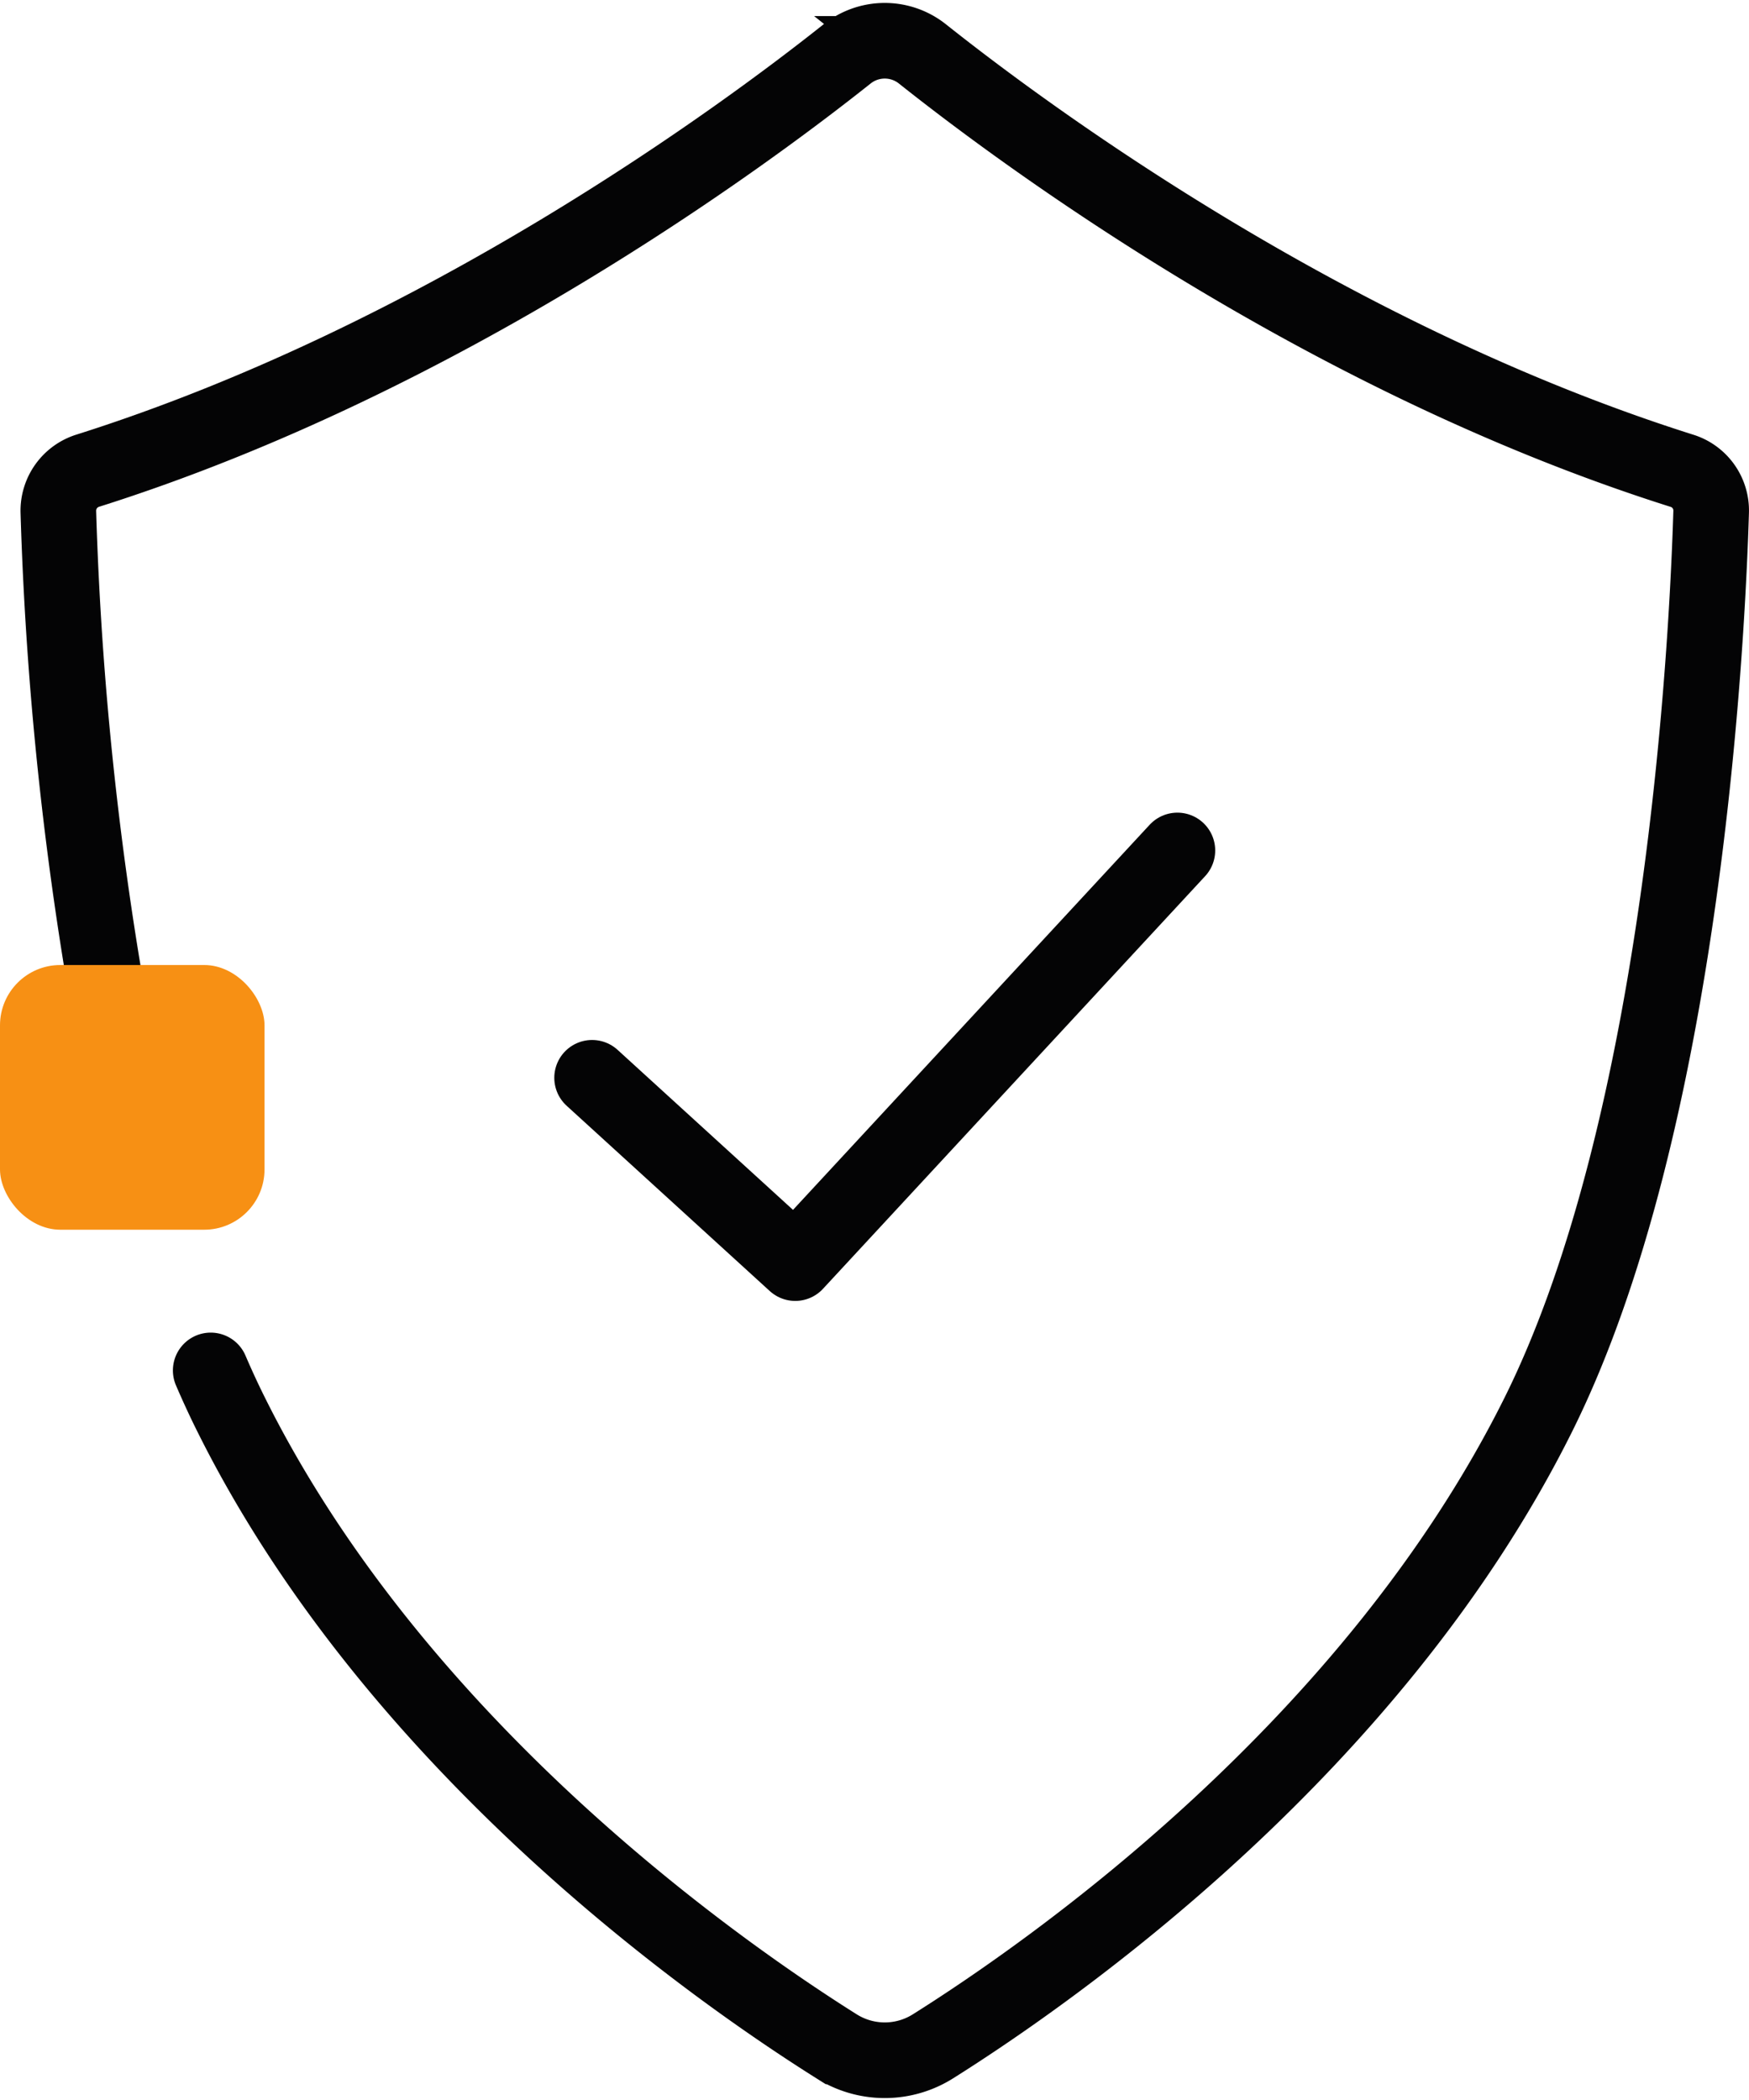
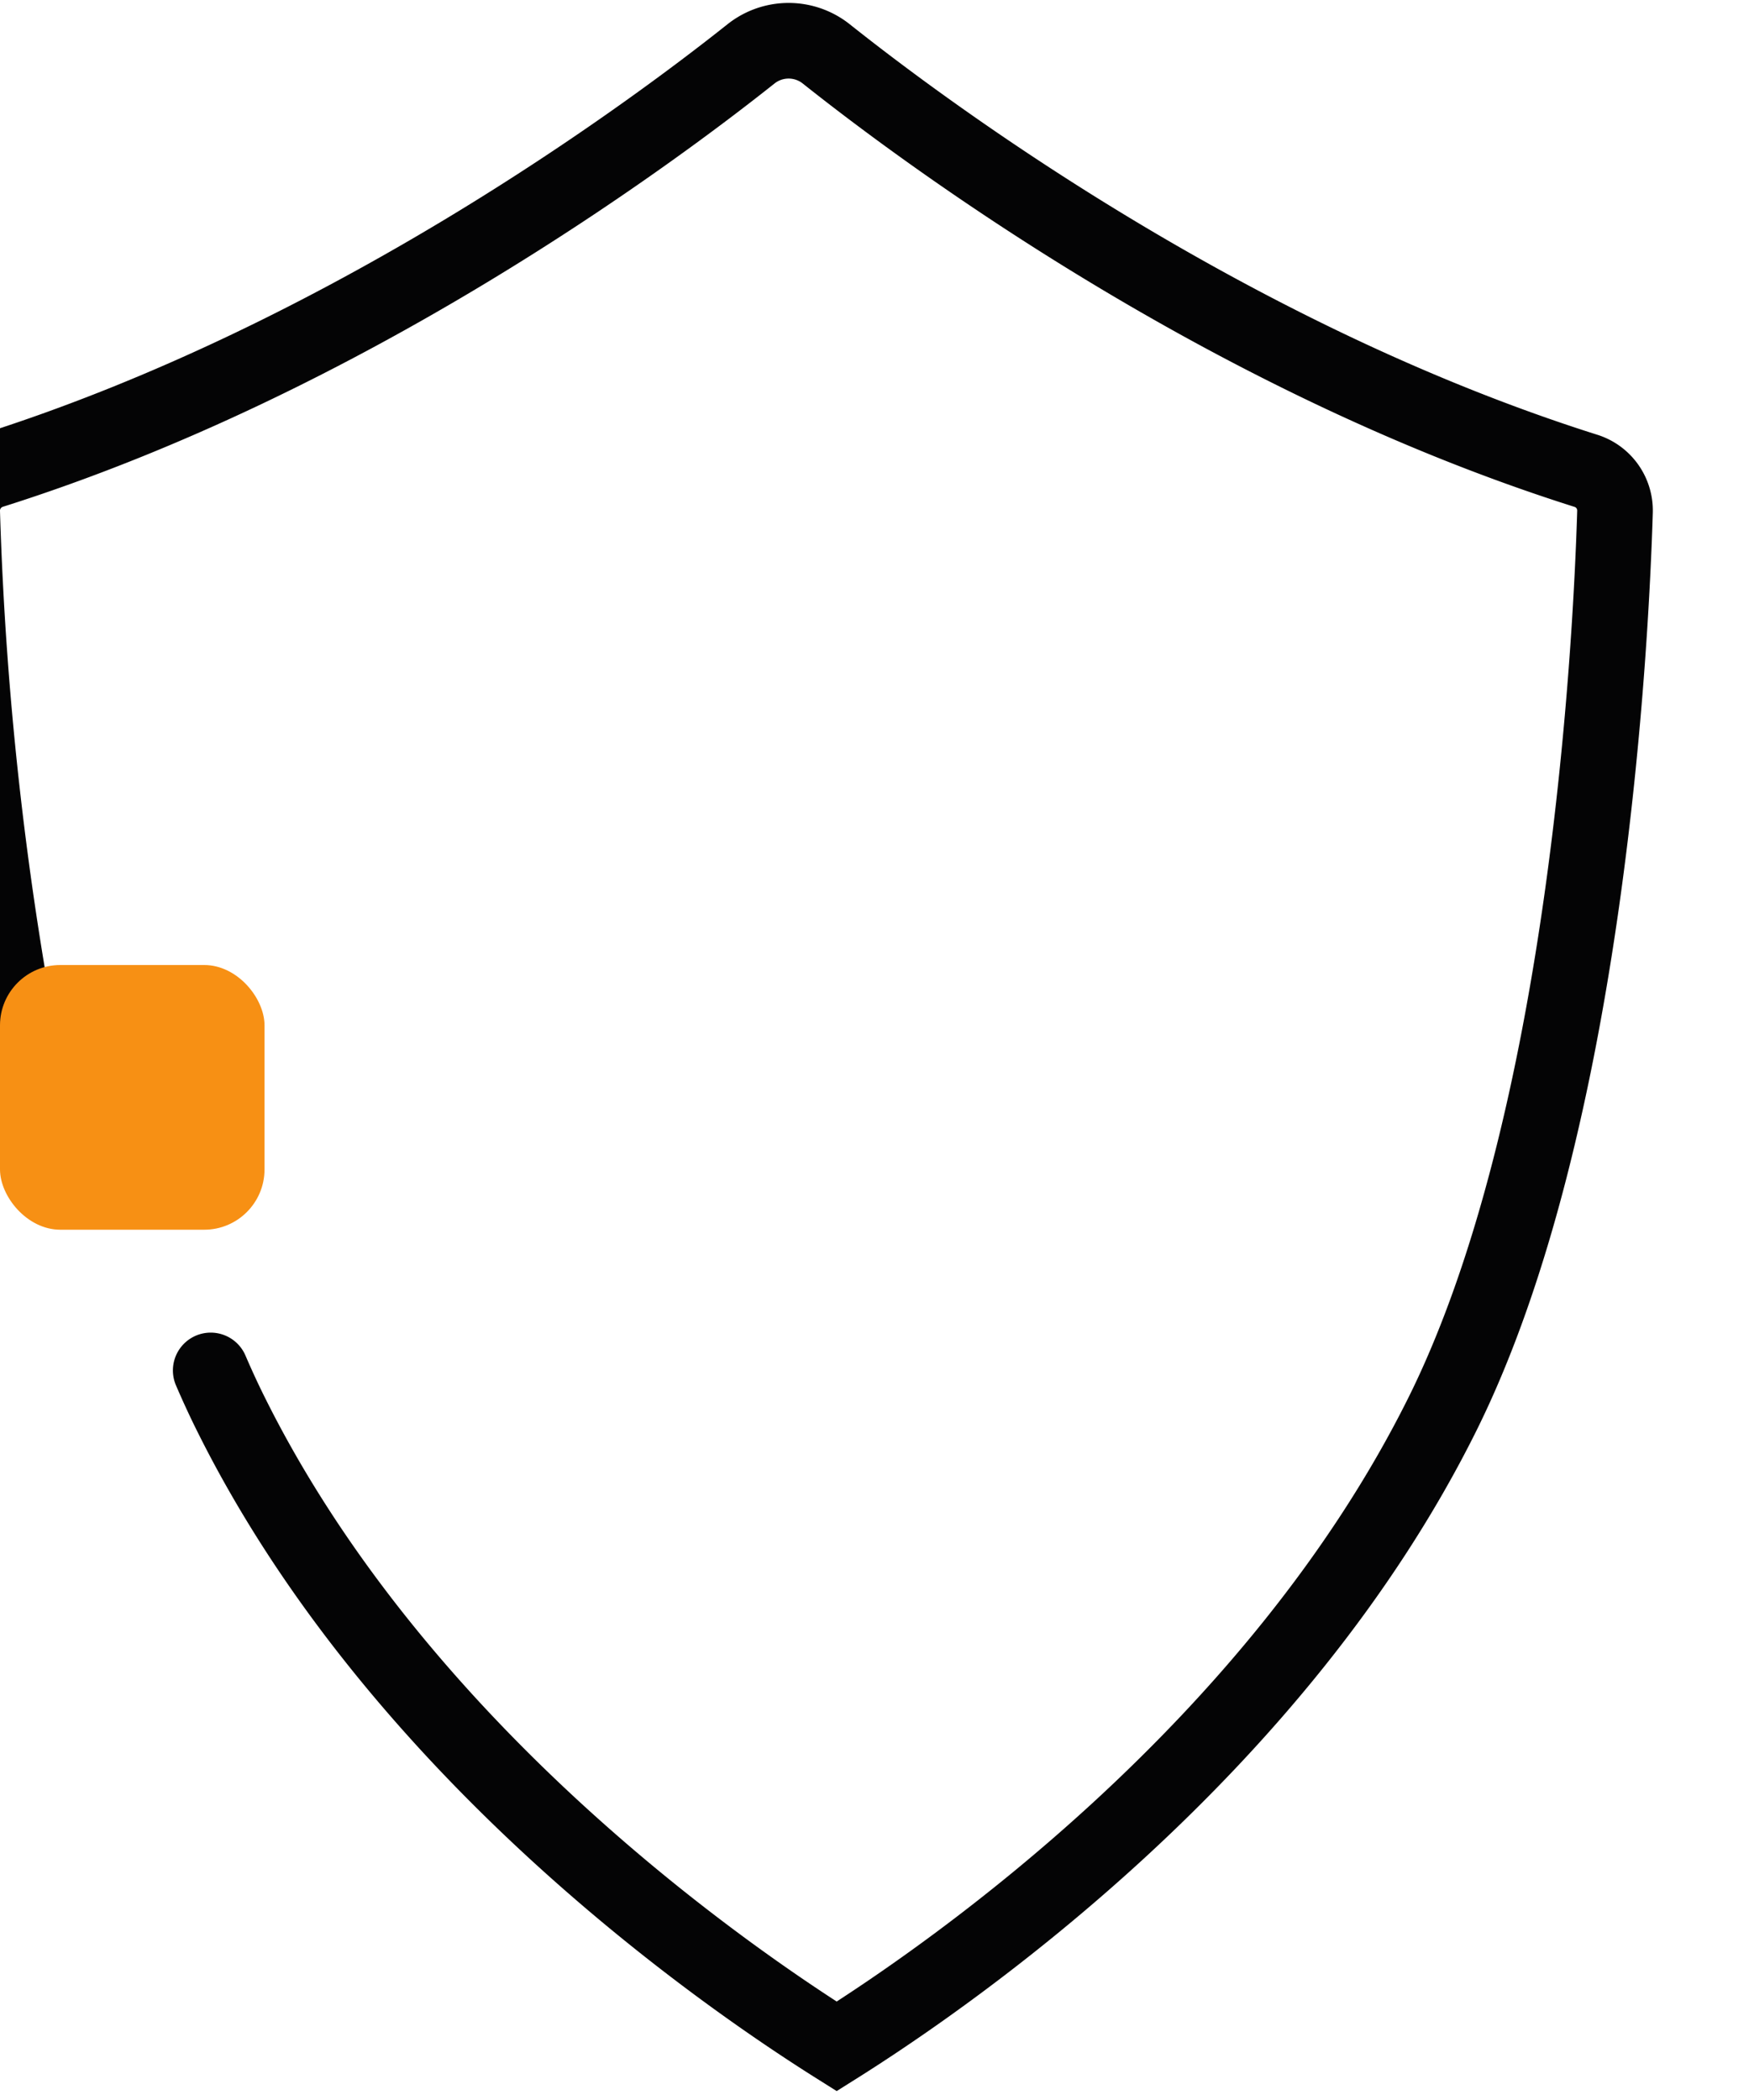
<svg xmlns="http://www.w3.org/2000/svg" width="46.258" height="55.525" viewBox="0 0 46.258 55.525">
  <g id="datenschutz" transform="translate(0 1.076)">
-     <path id="Pfad_981" data-name="Pfad 981" d="M1813.832,228.227l5.373,4.9,10.107-10.911" transform="translate(-1798.172 -200.804)" fill="none" stroke="#040405" stroke-linecap="round" stroke-linejoin="round" stroke-width="2" />
-     <path id="Pfad_982" data-name="Pfad 982" d="M1803.745,235.965c.172.4.352.79.54,1.167,4.373,8.785,12.816,14.695,16.016,16.707a2.392,2.392,0,0,0,2.543,0c3.2-2.012,11.642-7.922,16.015-16.707,3.839-7.713,4.469-20.5,4.57-23.876a1.1,1.1,0,0,0-.78-1.082c-9.42-2.979-17.37-8.865-20.081-11.021a1.6,1.6,0,0,0-1.991,0c-2.712,2.156-10.66,8.04-20.078,11.019a1.109,1.109,0,0,0-.784,1.088,90.887,90.887,0,0,0,1.768,15.314" transform="translate(-1798.172 -200.804)" fill="none" stroke="#040405" stroke-linecap="round" stroke-width="2" />
+     <path id="Pfad_982" data-name="Pfad 982" d="M1803.745,235.965c.172.4.352.79.54,1.167,4.373,8.785,12.816,14.695,16.016,16.707c3.2-2.012,11.642-7.922,16.015-16.707,3.839-7.713,4.469-20.5,4.57-23.876a1.1,1.1,0,0,0-.78-1.082c-9.42-2.979-17.37-8.865-20.081-11.021a1.6,1.6,0,0,0-1.991,0c-2.712,2.156-10.66,8.04-20.078,11.019a1.109,1.109,0,0,0-.784,1.088,90.887,90.887,0,0,0,1.768,15.314" transform="translate(-1798.172 -200.804)" fill="none" stroke="#040405" stroke-linecap="round" stroke-width="2" />
    <rect id="Rechteck_432" data-name="Rechteck 432" width="6.996" height="6.999" rx="1.595" transform="translate(0 24.441)" fill="#f79014" />
  </g>
</svg>